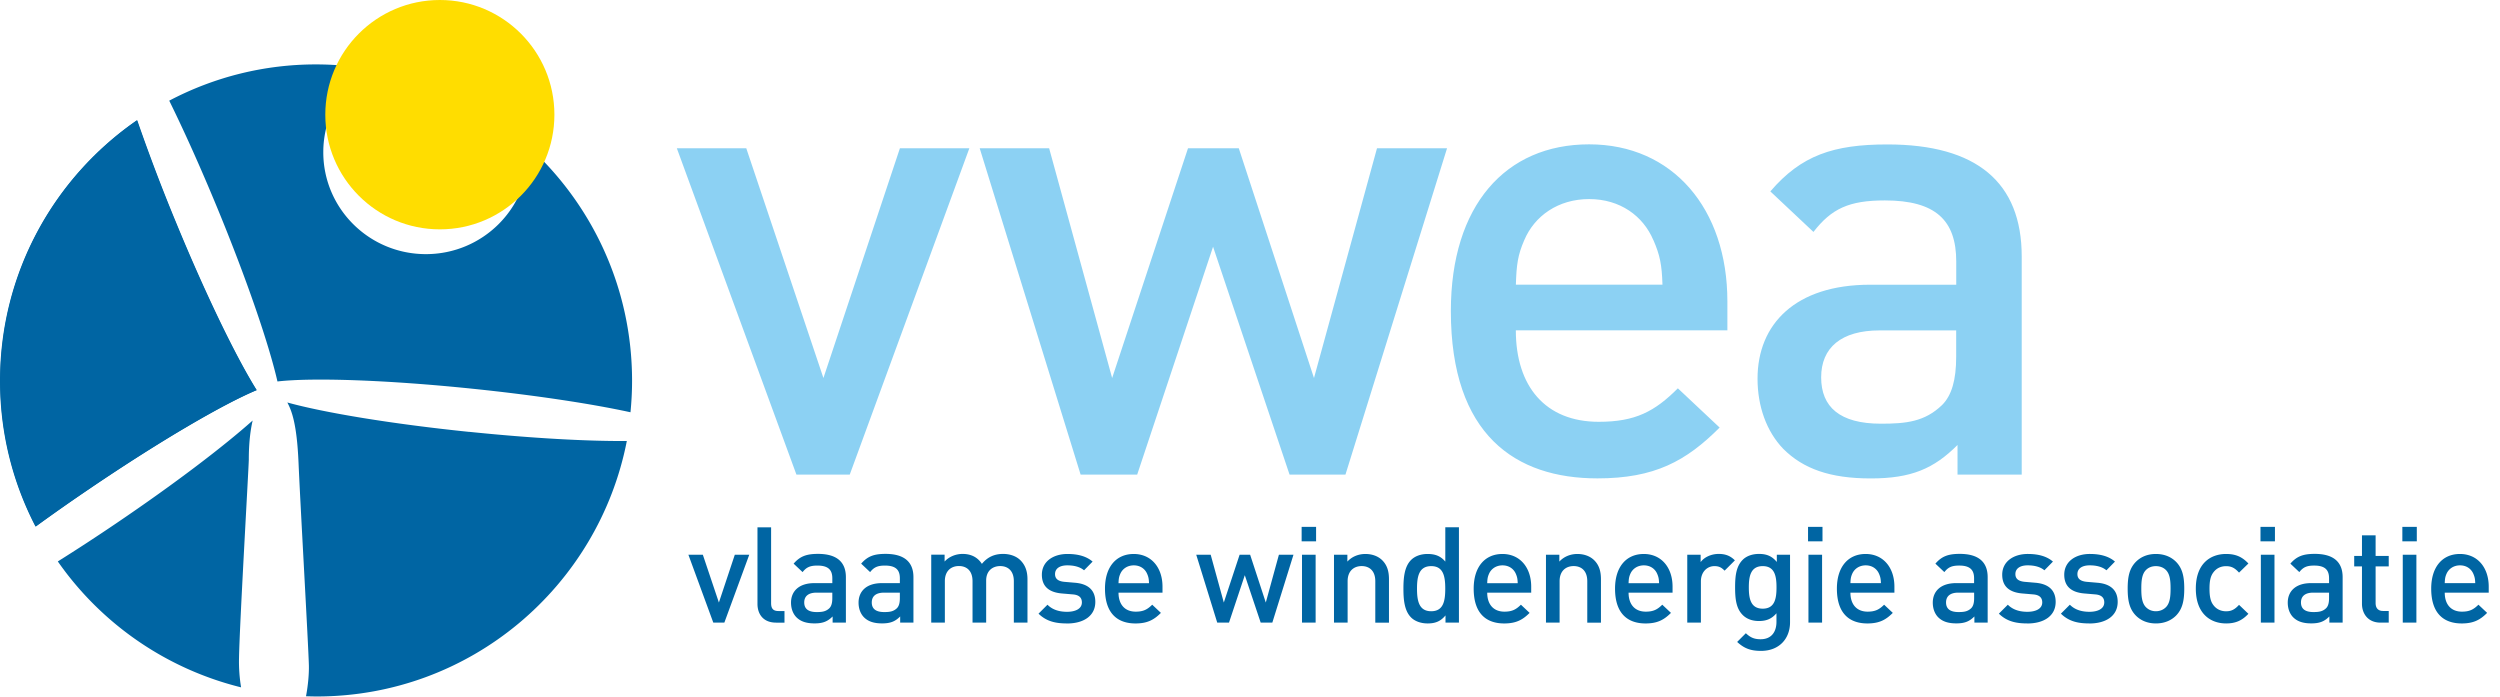
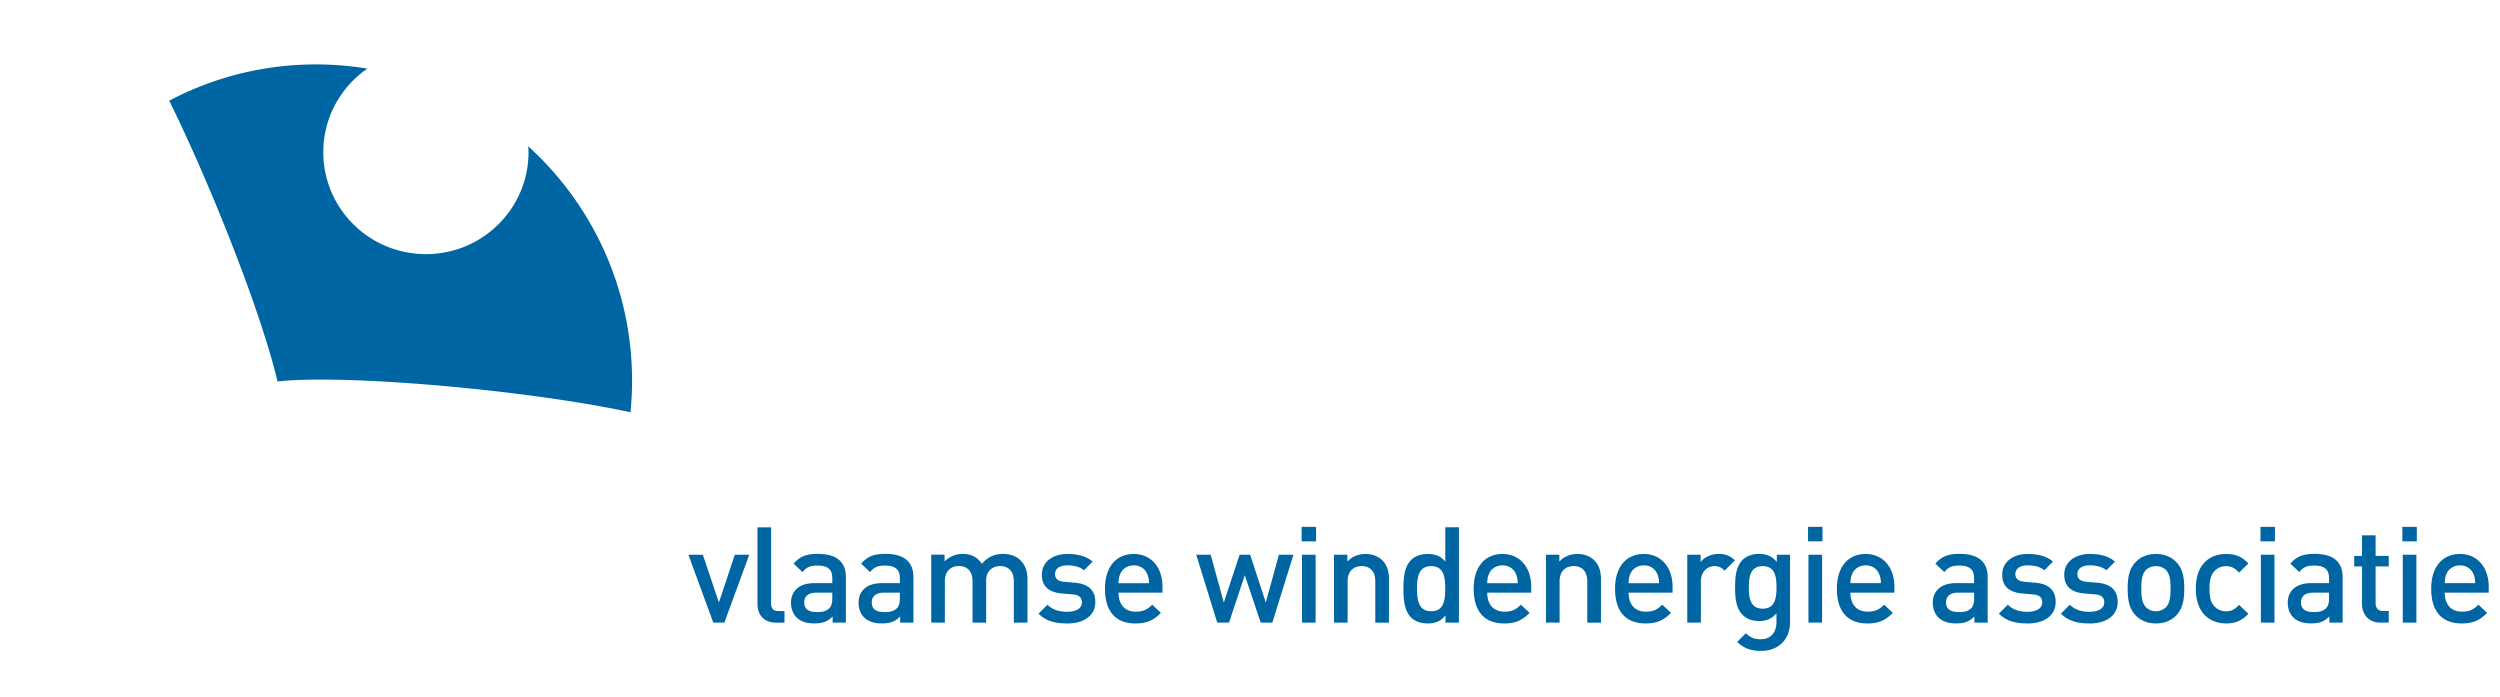
<svg xmlns="http://www.w3.org/2000/svg" width="201" height="56" fill="none">
-   <path d="M68.32 38.156h-4.288l-9.615-26.237H60l6.203 18.474 6.15-18.474h5.583L68.32 38.156Zm39.855 0h-4.495l-6.15-18.32-6.1 18.32h-4.549l-8.114-26.237h5.583l5.066 18.474 6.1-18.474h4.082l6.046 18.474 5.067-18.474h5.632l-8.168 26.237Zm13.698-11.593c0 4.5 2.378 7.35 6.666 7.35 2.945 0 4.5-.829 6.361-2.692l3.358 3.155c-2.688 2.691-5.219 4.086-9.822 4.086-6.567 0-11.787-3.465-11.787-13.455 0-8.488 4.392-13.402 11.117-13.402 6.724 0 11.116 5.175 11.116 12.628v2.326h-17.005l-.004.004Zm11.062-7.245c-.827-1.966-2.688-3.312-5.169-3.312-2.481 0-4.392 1.346-5.219 3.312-.517 1.188-.621 1.967-.67 3.569h11.786c-.049-1.602-.206-2.38-.723-3.569h-.005Zm24.45 18.838v-2.38c-1.911 1.912-3.722 2.69-6.981 2.69s-5.426-.774-7.031-2.38c-1.344-1.395-2.067-3.416-2.067-5.64 0-4.396 3.052-7.555 9.048-7.555h6.928v-1.863c0-3.312-1.655-4.914-5.741-4.914-2.895 0-4.292.67-5.74 2.533l-3.466-3.258c2.482-2.898 5.067-3.776 9.409-3.776 7.188 0 10.802 3.052 10.802 9.005V38.16h-5.169l.008-.004Zm-.103-11.592h-6.154c-3.102 0-4.707 1.395-4.707 3.775s1.498 3.726 4.806 3.726c2.018 0 3.515-.153 4.913-1.498.778-.774 1.137-2.017 1.137-3.88v-2.12l.005-.003Z" fill="#8CD1F3" />
  <path d="M58.242 50.059h-.893l-2.002-5.457h1.162l1.29 3.842 1.279-3.842h1.162l-2.002 5.457h.004Zm4.152 0c-1.042 0-1.493-.7-1.493-1.507v-6.157h1.096v6.095c0 .418.15.637.592.637h.484v.936h-.679v-.004Zm4.549 0v-.497c-.397.398-.773.559-1.451.559s-1.13-.162-1.464-.497c-.282-.29-.43-.708-.43-1.172 0-.914.632-1.569 1.881-1.569h1.44v-.389c0-.687-.344-1.022-1.196-1.022-.603 0-.893.14-1.195.525l-.72-.679c.518-.604 1.055-.786 1.957-.786 1.493 0 2.245.637 2.245 1.875v3.648h-1.075l.008.004Zm-.024-2.41H65.64c-.645 0-.98.29-.98.787 0 .497.31.774 1 .774.418 0 .732-.033 1.022-.31.161-.162.236-.419.236-.808v-.443Zm5.455 2.41v-.497c-.397.398-.774.559-1.452.559-.678 0-1.13-.162-1.464-.497-.281-.29-.43-.708-.43-1.172 0-.914.633-1.569 1.881-1.569h1.44v-.389c0-.687-.344-1.022-1.196-1.022-.603 0-.893.14-1.195.525l-.72-.679c.518-.604 1.055-.786 1.957-.786 1.493 0 2.246.637 2.246 1.875v3.648h-1.076l.009.004Zm-.025-2.41H71.07c-.645 0-.98.29-.98.787 0 .497.31.774 1 .774.418 0 .733-.033 1.022-.31.161-.162.236-.419.236-.808v-.443Zm9.164 2.411v-3.33c0-.848-.484-1.217-1.096-1.217-.612 0-1.129.377-1.129 1.164v3.378h-1.096v-3.329c0-.849-.483-1.217-1.095-1.217s-1.13.377-1.13 1.217v3.329h-1.095v-5.457h1.075v.55c.364-.397.901-.612 1.451-.612.679 0 1.204.27 1.547.8.443-.539.989-.8 1.708-.8.558 0 1.055.182 1.377.497.418.41.58.927.58 1.54v3.486h-1.097Zm4.277.065c-.894 0-1.647-.153-2.292-.786l.72-.72c.442.45 1.034.57 1.571.57.666 0 1.195-.236 1.195-.753 0-.364-.202-.605-.732-.646l-.872-.074c-1.022-.087-1.613-.551-1.613-1.508 0-1.063.914-1.668 2.055-1.668.82 0 1.518.174 2.023.613l-.687.7c-.343-.29-.827-.398-1.344-.398-.658 0-.988.29-.988.7 0 .323.173.571.752.625l.86.074c1.022.087 1.626.572 1.626 1.54 0 1.143-.968 1.735-2.27 1.735l-.005-.004Zm4.139-2.475c0 .935.496 1.527 1.385 1.527.613 0 .935-.174 1.324-.559l.699.658c-.559.56-1.088.85-2.043.85-1.365 0-2.453-.721-2.453-2.8 0-1.763.914-2.786 2.312-2.786 1.398 0 2.312 1.077 2.312 2.629v.484h-3.536v-.004Zm2.303-1.508c-.173-.41-.558-.687-1.075-.687-.517 0-.914.282-1.087.687-.108.249-.129.41-.141.745h2.452c-.012-.335-.041-.496-.148-.745Zm10.063 3.917h-.935l-1.278-3.813-1.27 3.813h-.946l-1.688-5.457h1.162l1.055 3.842 1.27-3.842h.847l1.258 3.842 1.054-3.842h1.171l-1.7 5.457Zm2.357-6.533v-1.164h1.162v1.164h-1.162Zm.029 6.533v-5.457h1.096v5.457h-1.096Zm5.893 0V46.73c0-.848-.484-1.217-1.096-1.217-.612 0-1.129.377-1.129 1.217v3.329h-1.096v-5.457h1.076v.55c.376-.41.901-.612 1.451-.612s1.022.182 1.344.497c.418.41.55.927.55 1.54v3.486h-1.096l-.004-.004Zm5.645 0v-.58c-.409.497-.847.646-1.439.646-.55 0-1.034-.182-1.331-.484-.551-.55-.613-1.486-.613-2.314 0-.829.067-1.756.613-2.302.301-.303.773-.485 1.323-.485.579 0 1.034.14 1.431.613v-2.758h1.096v7.664h-1.08Zm-1.149-4.542c-.989 0-1.142.84-1.142 1.81 0 .968.149 1.817 1.142 1.817.992 0 1.129-.849 1.129-1.817 0-.97-.141-1.81-1.129-1.81Zm4.503 2.133c0 .935.496 1.527 1.385 1.527.613 0 .935-.174 1.324-.559l.699.658c-.559.56-1.088.85-2.043.85-1.365 0-2.453-.721-2.453-2.8 0-1.763.914-2.786 2.312-2.786 1.398 0 2.312 1.077 2.312 2.629v.484h-3.536v-.004Zm2.304-1.508c-.174-.41-.559-.687-1.076-.687s-.914.282-1.087.687c-.108.249-.129.41-.141.745h2.452c-.012-.335-.041-.496-.148-.745Zm5.74 3.917V46.73c0-.848-.484-1.217-1.096-1.217-.612 0-1.129.377-1.129 1.217v3.329h-1.096v-5.457h1.075v.55c.377-.41.902-.612 1.452-.612.55 0 1.021.182 1.344.497.418.41.55.927.55 1.54v3.486h-1.096l-.004-.004Zm3.321-2.409c0 .935.496 1.527 1.385 1.527.612 0 .935-.174 1.324-.559l.699.658c-.559.56-1.088.85-2.043.85-1.365 0-2.453-.721-2.453-2.8 0-1.763.914-2.786 2.312-2.786 1.398 0 2.312 1.077 2.312 2.629v.484h-3.536v-.004Zm2.303-1.508c-.173-.41-.558-.687-1.075-.687-.517 0-.914.282-1.088.687-.107.249-.128.41-.14.745h2.452c-.012-.335-.041-.496-.149-.745Zm5.418-.26c-.248-.249-.442-.365-.819-.365-.591 0-1.087.472-1.087 1.226v3.316h-1.096v-5.457h1.075v.592c.281-.389.84-.658 1.452-.658.525 0 .926.14 1.302.518l-.827.828Zm2.932 6.45c-.827 0-1.356-.194-1.923-.72l.699-.7c.344.323.645.484 1.183.484.926 0 1.278-.658 1.278-1.39v-.7c-.397.472-.848.625-1.41.625-.563 0-1.001-.182-1.303-.485-.525-.525-.612-1.291-.612-2.219 0-.927.087-1.689.612-2.219.302-.302.765-.472 1.311-.472.579 0 1.021.153 1.431.646v-.58h1.063v5.428c0 1.333-.881 2.302-2.333 2.302h.004Zm.133-6.815c-.989 0-1.117.85-1.117 1.71 0 .861.128 1.71 1.117 1.71.988 0 1.108-.849 1.108-1.71 0-.86-.12-1.71-1.108-1.71Zm3.643-1.991v-1.164h1.162v1.164h-1.162Zm.033 6.533v-5.457h1.096v5.457H145.4Zm3.375-2.409c0 .935.496 1.527 1.385 1.527.612 0 .935-.174 1.324-.559l.698.658c-.558.56-1.087.85-2.043.85-1.364 0-2.452-.721-2.452-2.8 0-1.763.914-2.786 2.312-2.786 1.398 0 2.312 1.077 2.312 2.629v.484h-3.536v-.004Zm2.303-1.508c-.173-.41-.558-.687-1.075-.687-.517 0-.914.282-1.088.687-.107.249-.128.41-.14.745h2.452c-.012-.335-.041-.496-.149-.745Zm7.664 3.917v-.497c-.397.398-.774.559-1.452.559-.678 0-1.129-.162-1.464-.497-.281-.29-.43-.708-.43-1.172 0-.914.633-1.569 1.882-1.569h1.439v-.389c0-.687-.343-1.022-1.195-1.022-.604 0-.894.14-1.195.525l-.72-.679c.517-.604 1.054-.786 1.956-.786 1.493 0 2.246.637 2.246 1.875v3.648h-1.076l.009.004Zm-.021-2.41h-1.278c-.645 0-.98.29-.98.787 0 .497.31.774 1.001.774.418 0 .732-.033 1.021-.31.162-.162.236-.419.236-.808v-.443Zm4.281 2.476c-.894 0-1.646-.153-2.292-.786l.72-.72c.443.45 1.034.57 1.572.57.665 0 1.195-.236 1.195-.753 0-.364-.203-.605-.732-.646l-.873-.074c-1.021-.087-1.613-.551-1.613-1.508 0-1.063.914-1.668 2.056-1.668.819 0 1.517.174 2.022.613l-.687.7c-.343-.29-.827-.398-1.344-.398-.657 0-.988.29-.988.7 0 .323.174.571.753.625l.86.074c1.021.087 1.625.572 1.625 1.54 0 1.143-.968 1.735-2.27 1.735l-.004-.004Zm4.987 0c-.893 0-1.646-.153-2.291-.786l.719-.72c.443.45 1.034.57 1.572.57.666 0 1.195-.236 1.195-.753 0-.364-.203-.605-.732-.646l-.873-.074c-1.021-.087-1.612-.551-1.612-1.508 0-1.063.914-1.668 2.055-1.668.819 0 1.518.174 2.022.613l-.686.7c-.343-.29-.827-.398-1.344-.398-.658 0-.989.29-.989.7 0 .323.174.571.753.625l.86.074c1.022.087 1.625.572 1.625 1.54 0 1.143-.967 1.735-2.27 1.735l-.004-.004Zm6.981-.645c-.356.364-.893.645-1.634.645-.74 0-1.269-.281-1.625-.646-.517-.538-.645-1.225-.645-2.153 0-.927.128-1.602.645-2.14.356-.364.881-.646 1.625-.646.745 0 1.278.282 1.634.646.517.538.645 1.225.645 2.14s-.128 1.615-.645 2.153Zm-.831-3.652c-.203-.203-.484-.31-.807-.31-.322 0-.591.107-.794.31-.335.335-.376.902-.376 1.494s.041 1.164.376 1.499c.203.203.472.323.794.323.323 0 .604-.12.807-.323.335-.335.376-.903.376-1.499 0-.596-.041-1.163-.376-1.494Zm4.838 4.297c-1.224 0-2.432-.753-2.432-2.799 0-2.045 1.204-2.786 2.432-2.786.753 0 1.278.215 1.795.766l-.753.733c-.343-.377-.612-.518-1.042-.518-.43 0-.773.174-1.009.485-.236.302-.323.687-.323 1.325 0 .637.087 1.035.323 1.333.236.31.591.484 1.009.484.418 0 .699-.14 1.042-.518l.753.72c-.517.552-1.042.775-1.795.775Zm2.767-6.599v-1.164h1.162v1.164h-1.162Zm.029 6.533v-5.457h1.096v5.457h-1.096Zm5.509 0v-.497c-.397.398-.774.559-1.452.559-.678 0-1.129-.162-1.464-.497-.281-.29-.43-.708-.43-1.172 0-.914.633-1.569 1.882-1.569h1.439v-.389c0-.687-.343-1.022-1.195-1.022-.604 0-.894.14-1.195.525l-.72-.679c.517-.604 1.055-.786 1.956-.786 1.493 0 2.246.637 2.246 1.875v3.648h-1.076l.009.004Zm-.025-2.41h-1.278c-.645 0-.98.29-.98.787 0 .497.31.774 1.001.774.417 0 .732-.033 1.021-.31.161-.162.236-.419.236-.808v-.443Zm4.139 2.411c-1.021 0-1.493-.734-1.493-1.52v-3.002h-.624v-.84h.624V43.04h1.096v1.657h1.055v.84h-1.055v2.948c0 .397.195.637.604.637h.451v.936h-.658Zm1.754-6.534v-1.164h1.162v1.164h-1.162Zm.033 6.533v-5.457h1.096v5.457h-1.096Zm3.375-2.409c0 .935.496 1.527 1.385 1.527.612 0 .935-.174 1.324-.559l.699.658c-.559.56-1.088.85-2.043.85-1.365 0-2.453-.721-2.453-2.8 0-1.763.914-2.786 2.312-2.786 1.398 0 2.312 1.077 2.312 2.629v.484h-3.536v-.004Zm2.303-1.508c-.173-.41-.558-.687-1.075-.687-.517 0-.914.282-1.088.687-.107.249-.128.41-.14.745h2.452c-.012-.335-.041-.496-.149-.745ZM42.468 11.766c.009.158.025.315.025.472 0 4.525-3.693 8.194-8.25 8.194-4.558 0-8.25-3.669-8.25-8.194 0-2.786 1.401-5.241 3.54-6.72a25.545 25.545 0 0 0-4.12-.339 25.25 25.25 0 0 0-11.807 2.915c1.195 2.426 2.514 5.357 3.834 8.55 2.402 5.816 4.185 11.037 4.867 14.026 2.78-.323 8.789-.128 15.72.588 5.045.522 9.557 1.21 12.663 1.888.083-.832.128-1.68.128-2.534 0-7.473-3.221-14.192-8.346-18.846h-.004Z" fill="#0065A3" />
-   <path d="M44.574 9.22c0 5.093-4.123 9.22-9.21 9.22-5.087 0-9.21-4.127-9.21-9.22 0-5.092 4.123-9.22 9.21-9.22 5.087 0 9.21 4.128 9.21 9.22Z" fill="#FD0" />
-   <path d="M7.295 39.216c5.587-3.784 10.641-6.732 13.321-7.85-1.625-2.6-4.045-7.556-6.443-13.365a149.236 149.236 0 0 1-3.168-8.33C4.359 14.26 0 21.931 0 30.625c0 4.223 1.034 8.202 2.854 11.708a150.669 150.669 0 0 1 4.441-3.113v-.004Z" fill="#0065A3" />
-   <path d="M7.324 39.216c5.587-3.784 10.641-6.732 13.32-7.85C19.02 28.766 16.6 23.81 14.203 18a149.236 149.236 0 0 1-3.168-8.33C4.388 14.255.029 21.926.029 30.621a25.35 25.35 0 0 0 2.853 11.708 150.48 150.48 0 0 1 4.442-3.113Zm11.894 13.65c.046-2.654.786-15.422.786-15.915 0-1.337.128-2.36.31-3.142-2.378 2.12-6.34 5.133-10.984 8.276a157.118 157.118 0 0 1-4.682 3.055 25.414 25.414 0 0 0 14.736 10.123 12.652 12.652 0 0 1-.166-2.397Zm18.499-18.143c-6.237-.641-11.659-1.544-14.615-2.364.343.654.765 1.673.901 4.857.149 3.465.786 14.57.831 16.275.017.67-.062 1.598-.231 2.488.285.008.575.017.864.017 12.357 0 22.647-8.836 24.93-20.54-3.176.025-7.688-.223-12.676-.737l-.004.004Z" fill="#0065A3" />
</svg>